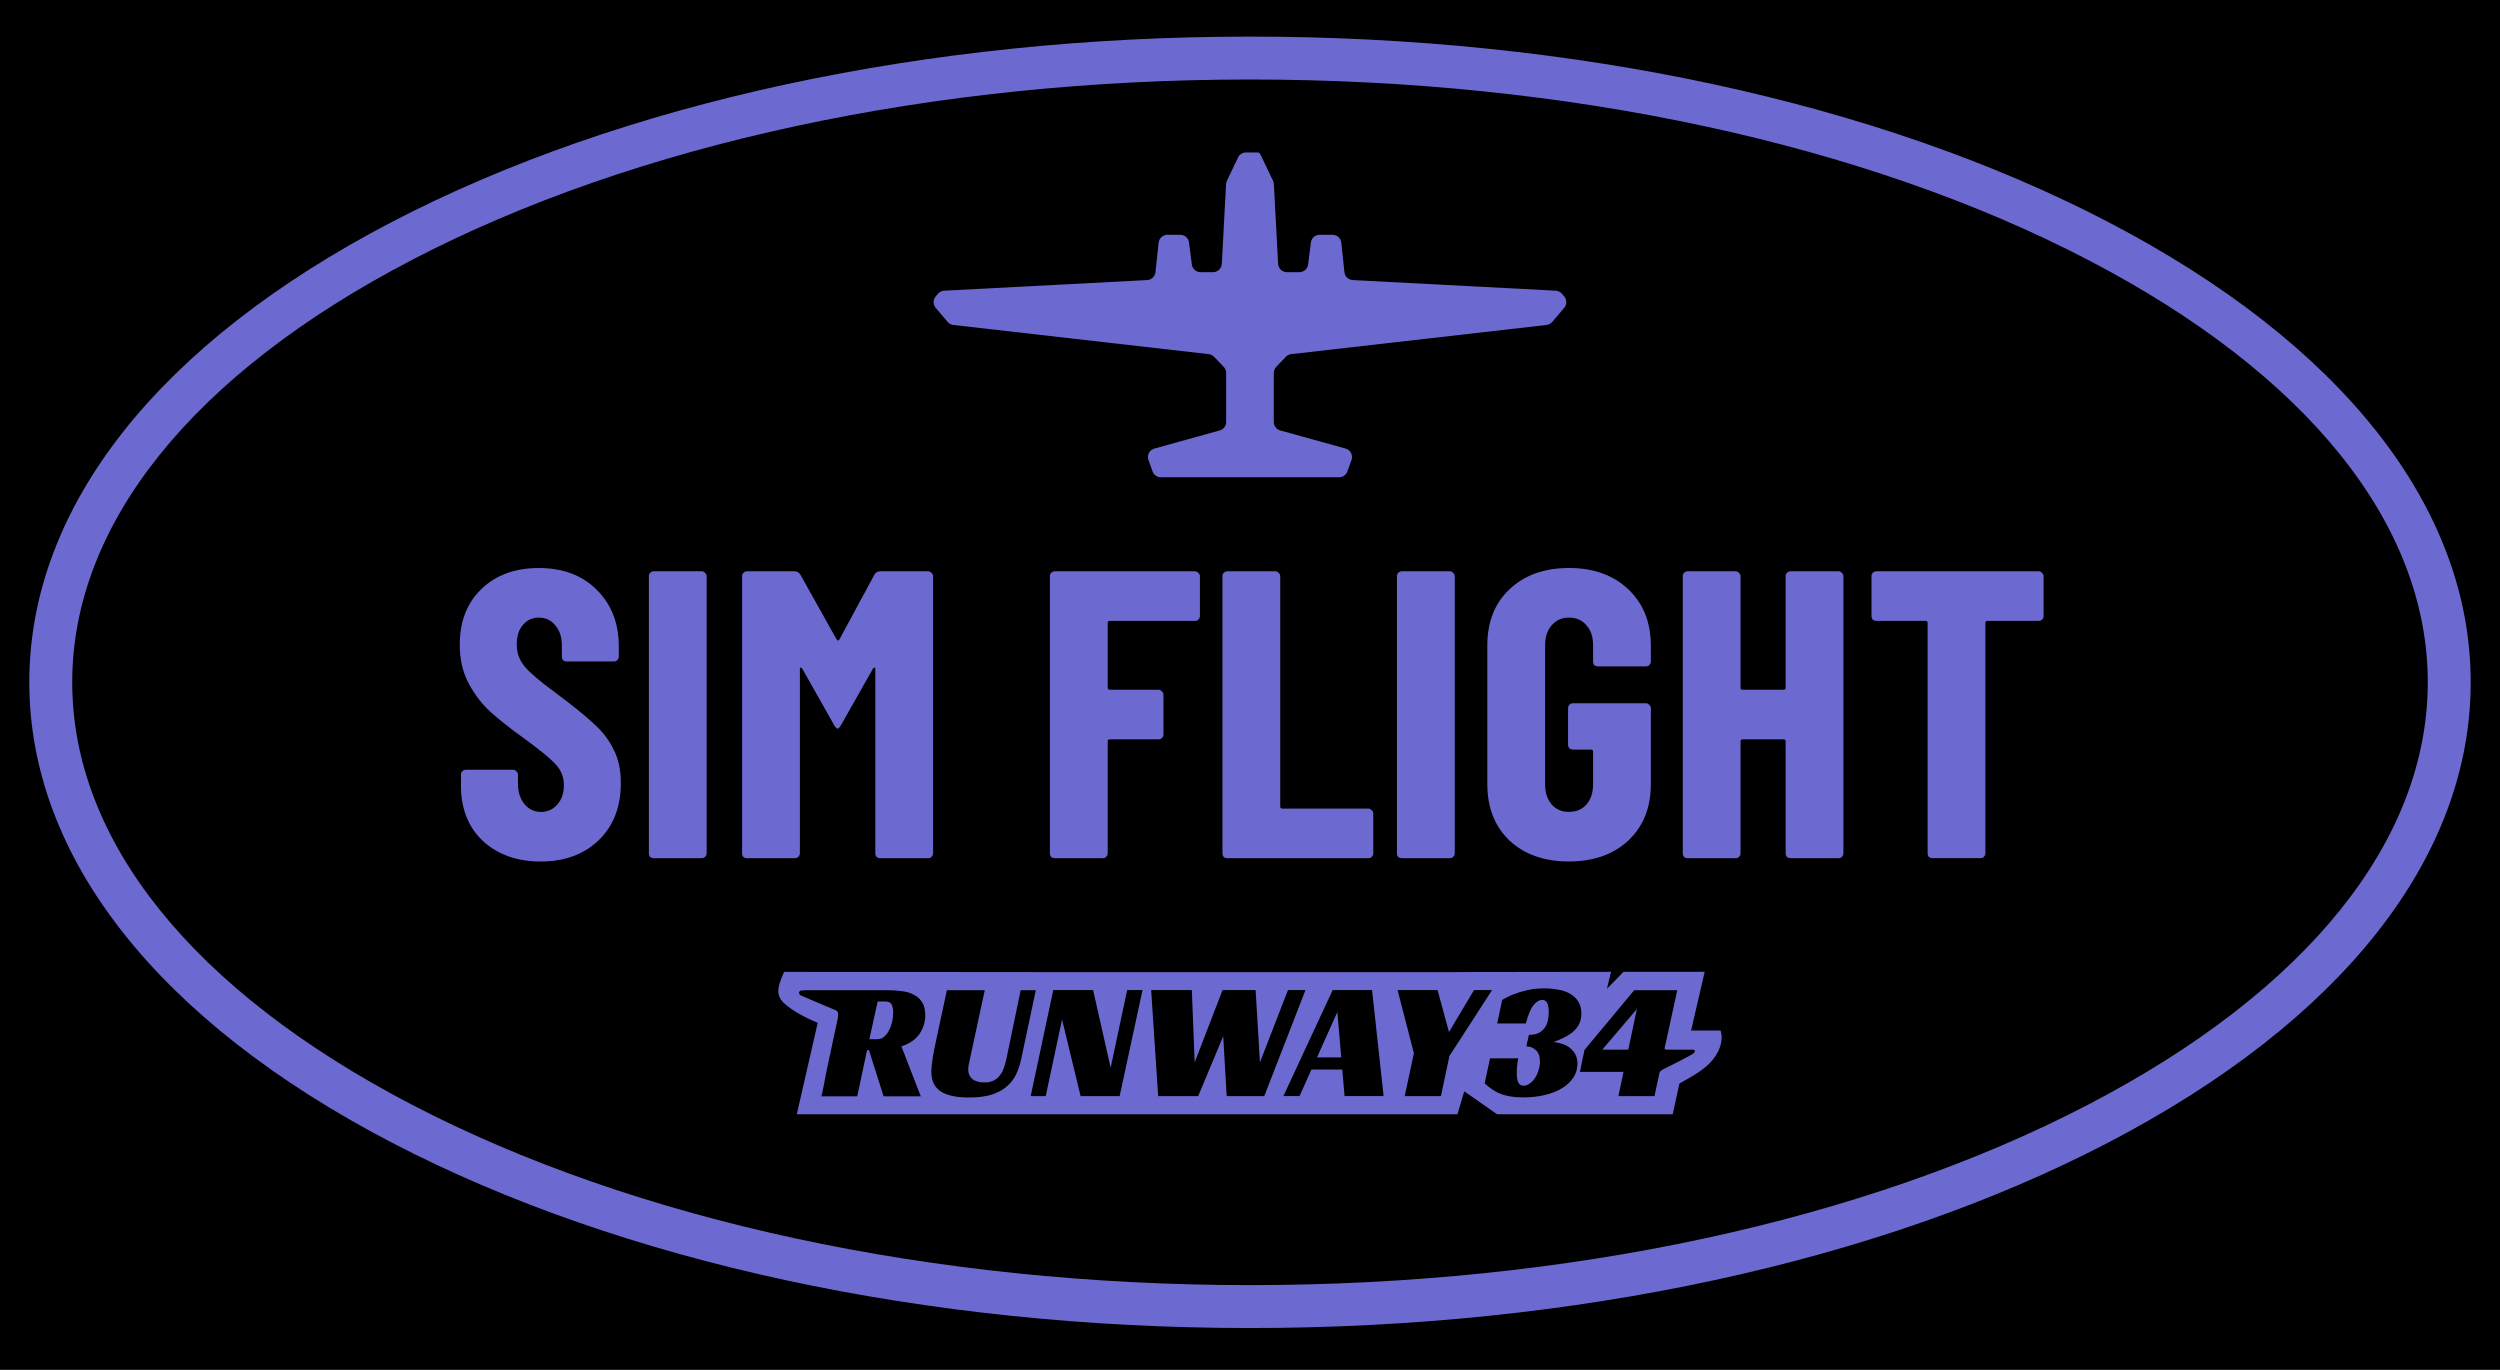
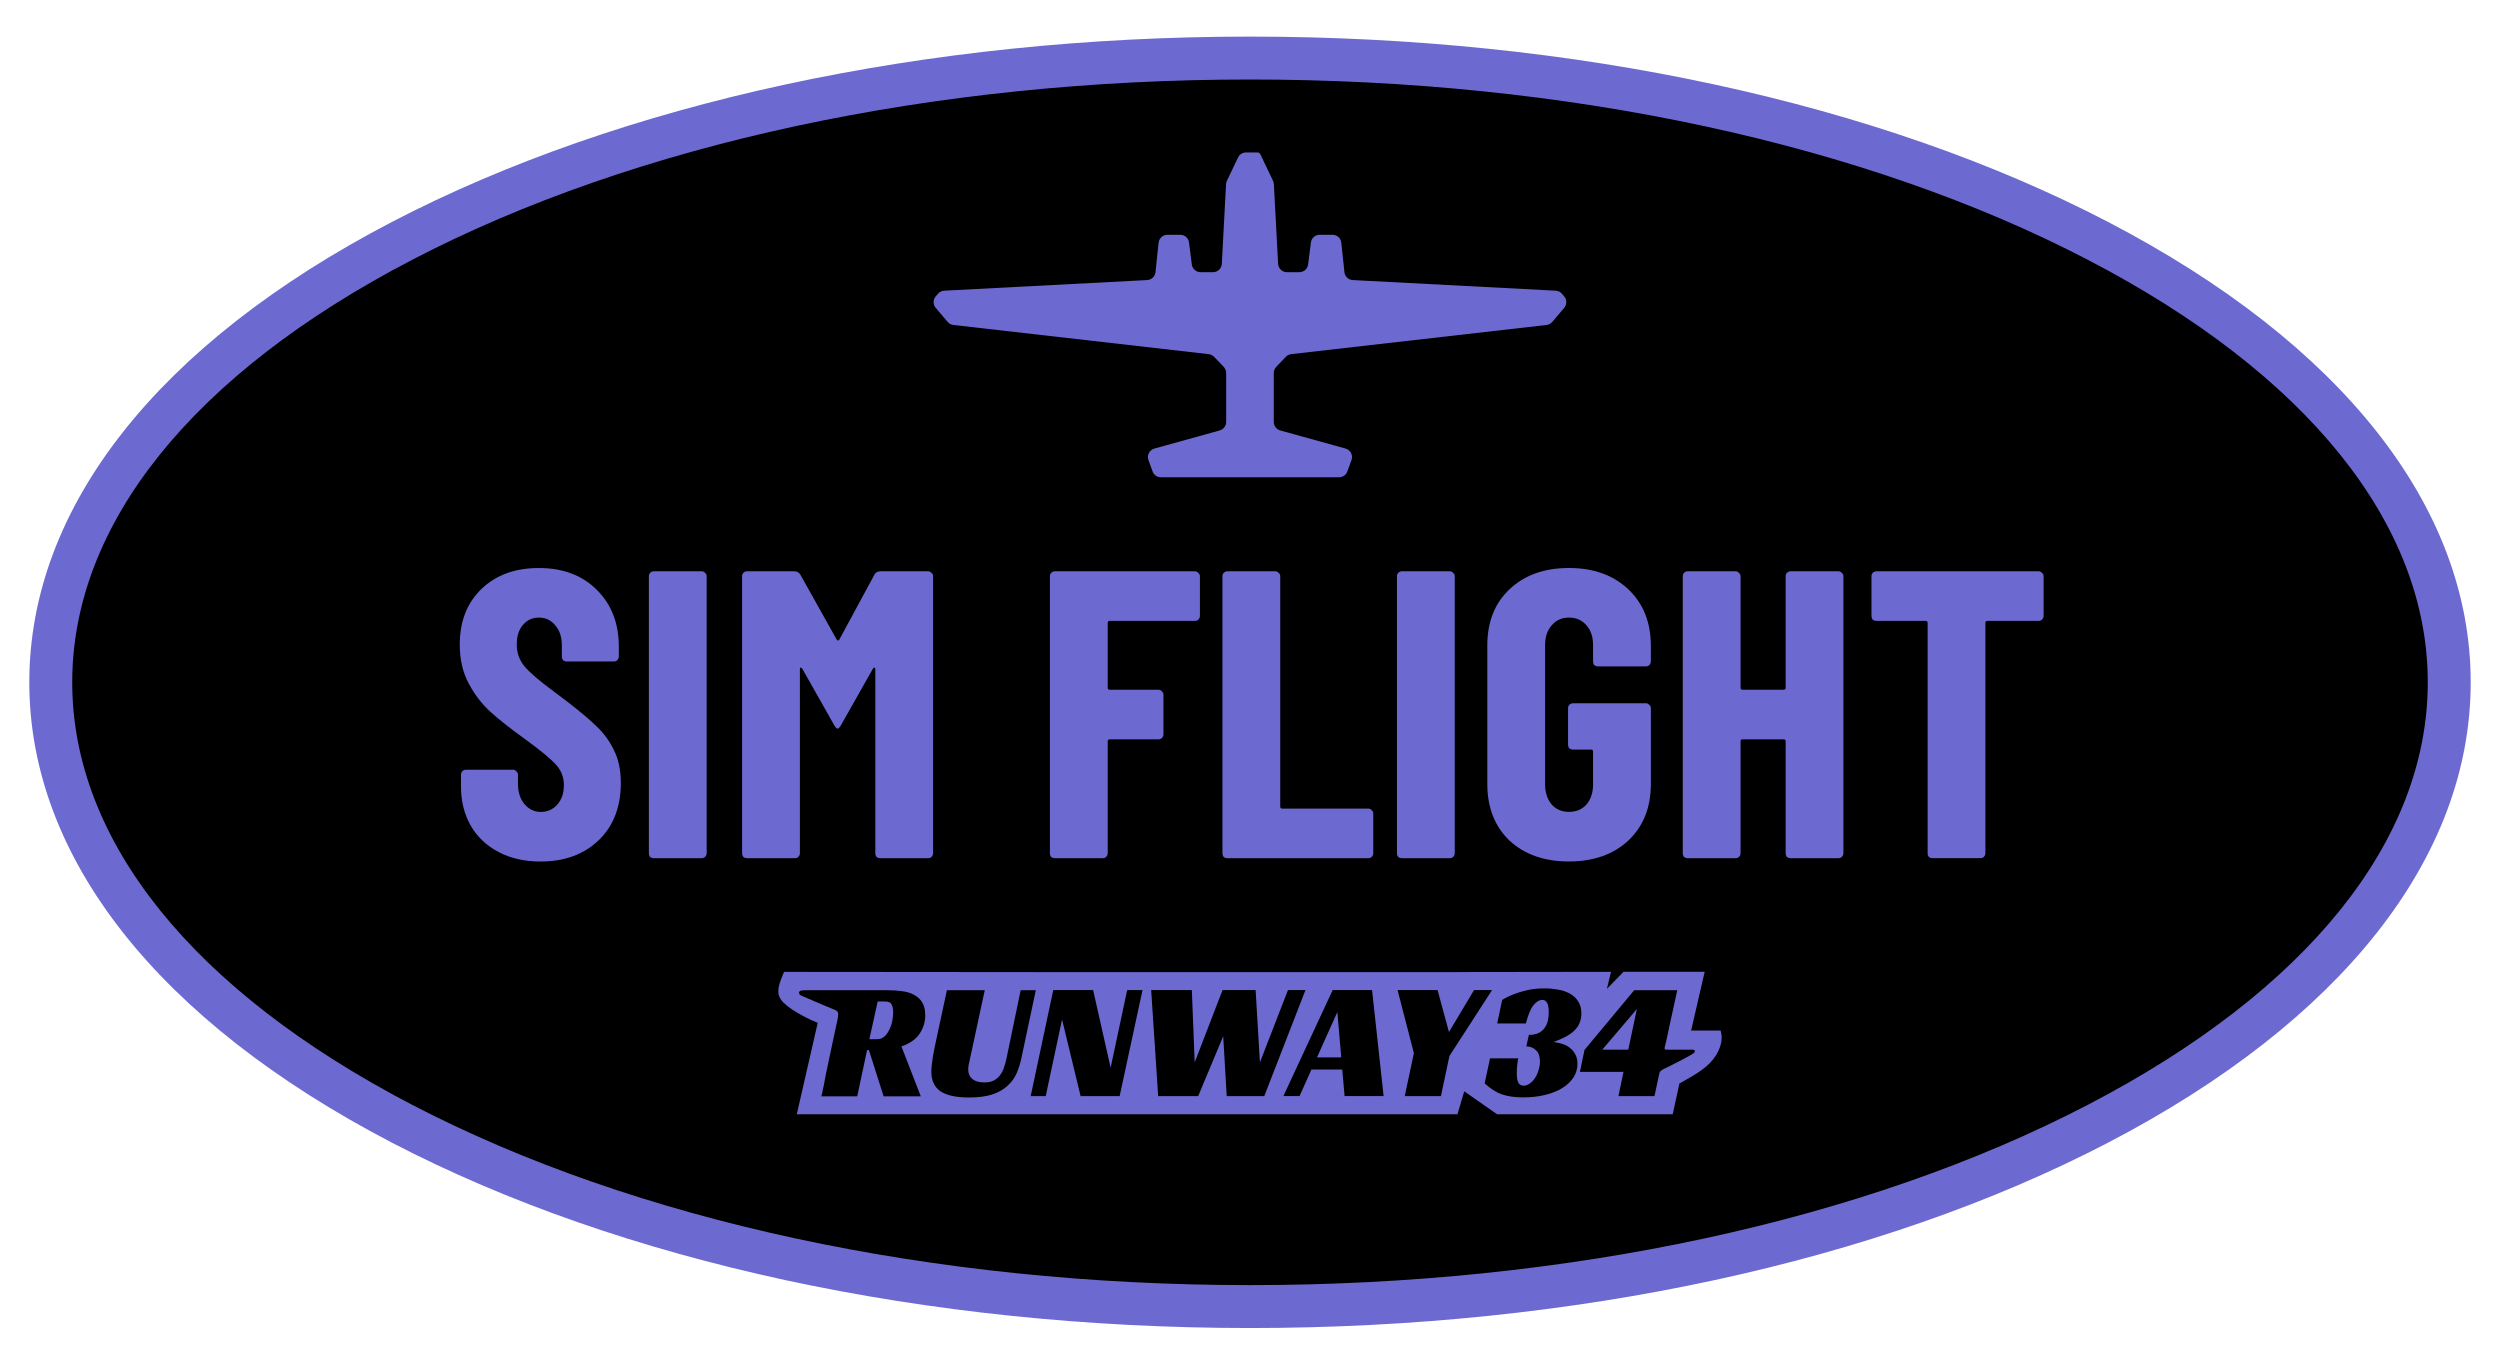
<svg xmlns="http://www.w3.org/2000/svg" width="86.699mm" height="47.507mm" version="1.1" style="shape-rendering:geometricPrecision; text-rendering:geometricPrecision; image-rendering:optimizeQuality; fill-rule:evenodd; clip-rule:evenodd" viewBox="0 0 1784.16 977.64">
  <defs>
    <style type="text/css">
   
    .fil0 {fill:black}
    .fil1 {fill:black;fill-rule:nonzero}
    .fil2 {fill:#6C6AD0;fill-rule:nonzero}
   
  </style>
  </defs>
  <g id="Ebene_x0020_1">
-     <rect class="fil0" x="-0" y="-0" width="1784.16" height="977.64" />
    <path class="fil1" d="M892.08 932.46c472.67,0 855.86,-199.47 855.86,-445.52 0,-246.05 -383.18,-445.51 -855.86,-445.51 -472.68,0 -855.86,199.46 -855.86,445.51 0,246.05 383.18,445.52 855.86,445.52z" />
    <path class="fil2" d="M892.08 56.74c-226.19,0 -438.61,45.72 -598.11,128.76 -156.34,81.37 -242.43,188.43 -242.43,301.44 0,113.01 86.1,220.06 242.43,301.44 159.5,83.03 371.92,128.76 598.11,128.76 226.19,0 438.6,-45.73 598.11,-128.76 156.34,-81.38 242.43,-188.43 242.43,-301.44 0,-113.01 -86.1,-220.07 -242.43,-301.44 -159.51,-83.04 -371.92,-128.76 -598.11,-128.76zm0 891.03c-231.02,0 -448.46,-46.96 -612.25,-132.22 -166.97,-86.91 -258.92,-203.62 -258.92,-328.61 0,-125 91.95,-241.7 258.92,-328.61 163.79,-85.26 381.23,-132.21 612.25,-132.21 231.02,0 448.46,46.95 612.25,132.21 166.97,86.92 258.92,203.62 258.92,328.61 0,124.99 -91.95,241.69 -258.92,328.61 -163.79,85.26 -381.23,132.22 -612.25,132.22z" />
    <path class="fil2" d="M866.46 254.64l6.87 7.2c1.12,1.18 1.74,2.74 1.74,4.36l0 34.92c0,2.84 -1.89,5.32 -4.63,6.08l-46.57 12.91c-3.55,0.98 -5.51,4.78 -4.25,8.24l2.95 8.12c0.9,2.49 3.28,4.15 5.93,4.15l56.76 0 3.41 0 0 0 10.2 0 56.76 0c2.65,0 5.03,-1.66 5.93,-4.15l2.95 -8.12c1.26,-3.46 -0.7,-7.26 -4.25,-8.24l-46.58 -12.91c-2.73,-0.76 -4.62,-3.25 -4.62,-6.08l0 -34.92c0,-1.62 0.62,-3.18 1.74,-4.36l6.87 -7.2c1.02,-1.07 2.38,-1.75 3.85,-1.91l182.19 -20.81c1.59,-0.19 3.06,-0.97 4.1,-2.19l8.51 -10.03c2,-2.36 2,-5.82 0,-8.17l-1.57 -1.85c-1.12,-1.33 -2.74,-2.13 -4.48,-2.22l-144.85 -7.58c-3.1,-0.16 -5.62,-2.55 -5.95,-5.64l-2.23 -21.04c-0.34,-3.21 -3.05,-5.65 -6.27,-5.65l-9.16 0c-3.18,0 -5.86,2.36 -6.26,5.52l-1.99 15.67c-0.4,3.15 -3.08,5.52 -6.26,5.52l-8.85 0c-3.35,0 -6.13,-2.63 -6.3,-5.98l-3.02 -56.85c-0.05,-0.83 -0.25,-1.64 -0.61,-2.39l-9.09 -19.04c-0.35,-0.72 -1.08,-1.19 -1.88,-1.19l-2.09 0 0 0 -6.25 0c-2.41,0 -4.6,1.38 -5.64,3.56l-7.96 16.67c-0.36,0.75 -0.57,1.56 -0.61,2.39l-3.02 56.85c-0.18,3.35 -2.95,5.98 -6.3,5.98l-8.85 0c-3.18,0 -5.86,-2.36 -6.26,-5.52l-2 -15.67c-0.4,-3.15 -3.08,-5.52 -6.26,-5.52l-9.16 0c-3.22,0 -5.93,2.44 -6.28,5.65l-2.23 21.04c-0.33,3.09 -2.85,5.47 -5.95,5.64l-144.85 7.58c-1.73,0.09 -3.36,0.9 -4.48,2.22l-1.57 1.85c-2,2.36 -2,5.82 0,8.17l8.52 10.03c1.04,1.23 2.5,2.01 4.09,2.19l182.19 20.82c1.47,0.17 2.83,0.85 3.85,1.91z" />
    <path class="fil2" d="M662.41 407.7l-33.93 0c-2.15,0 -3.61,0.78 -4.39,2.34l-25.15 46.51c-0.59,0.78 -1.17,0.78 -1.76,0l-26.03 -46.51c-0.97,-1.56 -2.44,-2.34 -4.39,-2.34l-33.64 0c-0.97,0 -1.85,0.39 -2.63,1.17 -0.59,0.59 -0.88,1.37 -0.88,2.34l0 197.74c0,0.97 0.29,1.85 0.88,2.63 0.78,0.58 1.66,0.87 2.63,0.87l34.22 0c0.98,0 1.76,-0.29 2.34,-0.87 0.78,-0.78 1.17,-1.66 1.17,-2.63l0 -131.34c0,-0.78 0.19,-1.17 0.58,-1.17 0.39,0 0.78,0.29 1.18,0.87l22.81 40.37c0.97,1.56 1.75,2.34 2.34,2.34 0.58,0 1.37,-0.78 2.34,-2.34l22.82 -40.37c0.39,-0.58 0.78,-0.87 1.17,-0.87 0.39,0 0.59,0.39 0.59,1.17l0 131.34c0,0.97 0.29,1.85 0.87,2.63 0.78,0.58 1.66,0.87 2.63,0.87l34.22 0c0.97,0 1.76,-0.29 2.34,-0.87 0.78,-0.78 1.17,-1.66 1.17,-2.63l0 -197.74c0,-0.97 -0.39,-1.75 -1.17,-2.34 -0.58,-0.78 -1.37,-1.17 -2.34,-1.17z" />
    <path class="fil2" d="M423.48 516.22c-6.04,-5.66 -15.11,-12.97 -27.2,-21.94 -10.92,-8 -18.23,-14.23 -21.94,-18.72 -3.7,-4.48 -5.56,-9.65 -5.56,-15.5 0,-6.04 1.47,-10.73 4.39,-14.04 2.93,-3.51 6.73,-5.26 11.4,-5.26 4.88,0 8.78,1.85 11.71,5.56 3.12,3.51 4.68,8.29 4.68,14.34l0 7.9c0,0.98 0.29,1.85 0.88,2.63 0.78,0.59 1.65,0.88 2.63,0.88l33.64 0c0.97,0 1.75,-0.29 2.34,-0.88 0.77,-0.78 1.17,-1.65 1.17,-2.63l0 -7.02c0,-16.77 -5.26,-30.32 -15.8,-40.66 -10.34,-10.33 -24.08,-15.5 -41.25,-15.5 -16.96,0 -30.62,4.97 -40.95,14.92 -10.34,9.94 -15.51,23.2 -15.51,39.78 0,10.53 2.15,19.79 6.44,27.79 4.29,8 9.46,14.72 15.51,20.19 6.04,5.46 13.94,11.7 23.69,18.72 11.31,8.19 18.92,14.43 22.82,18.72 3.9,4.1 5.85,9.06 5.85,14.92 0,5.66 -1.56,10.24 -4.68,13.75 -3.12,3.51 -7.02,5.27 -11.7,5.27 -4.68,0 -8.58,-1.85 -11.71,-5.56 -3.12,-3.7 -4.68,-8.58 -4.68,-14.62l0 -6.44c0,-0.97 -0.39,-1.75 -1.17,-2.34 -0.58,-0.78 -1.36,-1.17 -2.34,-1.17l-33.64 0c-0.97,0 -1.85,0.39 -2.63,1.17 -0.59,0.59 -0.88,1.37 -0.88,2.34l0 8.48c0,10.53 2.34,19.89 7.02,28.08 4.68,7.99 11.31,14.23 19.89,18.72 8.58,4.49 18.52,6.73 29.84,6.73 17.16,0 31,-5.07 41.53,-15.21 10.53,-10.15 15.79,-23.79 15.79,-40.95 0,-9.36 -1.76,-17.36 -5.26,-23.99 -3.31,-6.82 -8.09,-12.97 -14.33,-18.43z" />
    <path class="fil2" d="M500.8 407.7l-34.22 0c-0.98,0 -1.85,0.39 -2.63,1.17 -0.58,0.59 -0.87,1.37 -0.87,2.34l0 197.74c0,0.97 0.29,1.85 0.87,2.63 0.78,0.58 1.66,0.87 2.63,0.87l34.22 0c0.98,0 1.76,-0.29 2.34,-0.87 0.78,-0.78 1.17,-1.66 1.17,-2.63l0 -197.74c0,-0.97 -0.39,-1.75 -1.17,-2.34 -0.59,-0.78 -1.37,-1.17 -2.34,-1.17z" />
    <path class="fil2" d="M852.84 407.7l-100.04 0c-0.98,0 -1.85,0.39 -2.64,1.17 -0.58,0.59 -0.88,1.37 -0.88,2.34l0 197.74c0,0.97 0.29,1.85 0.88,2.63 0.78,0.58 1.66,0.87 2.64,0.87l34.22 0c0.98,0 1.76,-0.29 2.34,-0.87 0.78,-0.78 1.17,-1.66 1.17,-2.63l0 -79.85c0,-0.98 0.49,-1.46 1.46,-1.46l34.81 0c0.97,0 1.75,-0.29 2.34,-0.88 0.78,-0.78 1.17,-1.66 1.17,-2.63l0 -28.37c0,-0.97 -0.39,-1.75 -1.17,-2.34 -0.59,-0.78 -1.37,-1.17 -2.34,-1.17l-34.81 0c-0.97,0 -1.46,-0.49 -1.46,-1.46l0 -46.22c0,-0.98 0.49,-1.47 1.46,-1.47l60.84 0c0.98,0 1.76,-0.29 2.34,-0.87 0.78,-0.78 1.17,-1.66 1.17,-2.63l0 -28.37c0,-0.97 -0.39,-1.75 -1.17,-2.34 -0.59,-0.78 -1.37,-1.17 -2.34,-1.17z" />
    <path class="fil2" d="M1312.07 407.7l-34.22 0c-0.97,0 -1.85,0.39 -2.63,1.17 -0.59,0.59 -0.87,1.37 -0.87,2.34l0 79.57c0,0.97 -0.49,1.46 -1.47,1.46l-29.25 0c-0.97,0 -1.46,-0.49 -1.46,-1.46l0 -79.57c0,-0.97 -0.39,-1.75 -1.17,-2.34 -0.58,-0.78 -1.36,-1.17 -2.34,-1.17l-34.22 0c-0.97,0 -1.85,0.39 -2.63,1.17 -0.58,0.59 -0.88,1.37 -0.88,2.34l0 197.74c0,0.97 0.29,1.85 0.88,2.63 0.78,0.58 1.66,0.87 2.63,0.87l34.22 0c0.98,0 1.76,-0.29 2.34,-0.87 0.78,-0.78 1.17,-1.66 1.17,-2.63l0 -79.85c0,-0.98 0.49,-1.46 1.46,-1.46l29.25 0c0.98,0 1.47,0.49 1.47,1.46l0 79.85c0,0.97 0.29,1.85 0.87,2.63 0.78,0.58 1.66,0.87 2.63,0.87l34.22 0c0.97,0 1.75,-0.29 2.34,-0.87 0.78,-0.78 1.17,-1.66 1.17,-2.63l0 -197.74c0,-0.97 -0.39,-1.75 -1.17,-2.34 -0.59,-0.78 -1.37,-1.17 -2.34,-1.17z" />
    <path class="fil2" d="M1119.66 405.36c-17.56,0 -31.69,5.07 -42.41,15.21 -10.53,9.94 -15.8,23.3 -15.8,40.07l0 98.87c0,16.77 5.26,30.22 15.8,40.37 10.73,9.95 24.86,14.92 42.41,14.92 17.55,0 31.69,-4.97 42.41,-14.92 10.73,-10.15 16.09,-23.6 16.09,-40.37l0 -54.12c0,-0.97 -0.39,-1.75 -1.17,-2.34 -0.59,-0.78 -1.37,-1.17 -2.34,-1.17l-52.07 0c-0.97,0 -1.85,0.39 -2.63,1.17 -0.59,0.59 -0.88,1.37 -0.88,2.34l0 26.04c0,0.97 0.29,1.85 0.88,2.63 0.78,0.59 1.65,0.88 2.63,0.88l12.87 0c0.97,0 1.46,0.49 1.46,1.46l0 23.4c0,5.85 -1.56,10.63 -4.68,14.33 -3.12,3.51 -7.31,5.27 -12.57,5.27 -5.07,0 -9.17,-1.76 -12.29,-5.27 -3.12,-3.7 -4.68,-8.48 -4.68,-14.33l0 -99.45c0,-5.85 1.56,-10.53 4.68,-14.04 3.12,-3.71 7.22,-5.56 12.29,-5.56 5.26,0 9.46,1.85 12.57,5.56 3.12,3.51 4.68,8.19 4.68,14.04l0 11.7c0,0.98 0.29,1.85 0.88,2.63 0.78,0.59 1.65,0.88 2.63,0.88l34.22 0c0.97,0 1.76,-0.29 2.34,-0.88 0.78,-0.77 1.17,-1.65 1.17,-2.63l0 -11.12c0,-16.77 -5.36,-30.22 -16.09,-40.37 -10.73,-10.14 -24.87,-15.21 -42.41,-15.21z" />
    <path class="fil2" d="M1457.29 408.87c-0.59,-0.78 -1.37,-1.17 -2.34,-1.17l-115.83 0c-0.98,0 -1.85,0.39 -2.64,1.17 -0.58,0.59 -0.87,1.37 -0.87,2.34l0 28.37c0,0.98 0.29,1.85 0.87,2.63 0.78,0.59 1.66,0.88 2.64,0.88l35.1 0c0.97,0 1.46,0.49 1.46,1.46l0 164.39c0,0.97 0.29,1.85 0.87,2.63 0.78,0.58 1.66,0.87 2.63,0.87l34.22 0c0.97,0 1.75,-0.29 2.34,-0.87 0.78,-0.78 1.17,-1.66 1.17,-2.63l0 -164.39c0,-0.97 0.49,-1.46 1.47,-1.46l36.56 0c0.98,0 1.76,-0.29 2.34,-0.88 0.78,-0.78 1.17,-1.65 1.17,-2.63l0 -28.37c0,-0.98 -0.39,-1.76 -1.17,-2.34z" />
    <path class="fil2" d="M976.54 577.06l-61.42 0c-0.97,0 -1.46,-0.49 -1.46,-1.46l0 -164.39c0,-0.98 -0.39,-1.76 -1.17,-2.34 -0.59,-0.78 -1.37,-1.17 -2.34,-1.17l-34.22 0c-0.98,0 -1.85,0.39 -2.63,1.17 -0.59,0.58 -0.88,1.36 -0.88,2.34l0 197.74c0,0.97 0.29,1.85 0.88,2.64 0.78,0.58 1.65,0.87 2.63,0.87l100.62 0c0.98,0 1.76,-0.29 2.34,-0.87 0.78,-0.78 1.17,-1.66 1.17,-2.64l0 -28.37c0,-0.97 -0.39,-1.76 -1.17,-2.34 -0.59,-0.78 -1.37,-1.17 -2.34,-1.17z" />
    <path class="fil2" d="M1034.69 407.7l-34.22 0c-0.97,0 -1.85,0.39 -2.63,1.17 -0.59,0.59 -0.88,1.37 -0.88,2.34l0 197.74c0,0.97 0.29,1.85 0.88,2.63 0.78,0.58 1.65,0.87 2.63,0.87l34.22 0c0.98,0 1.76,-0.29 2.34,-0.87 0.78,-0.78 1.17,-1.66 1.17,-2.63l0 -197.74c0,-0.97 -0.39,-1.75 -1.17,-2.34 -0.59,-0.78 -1.37,-1.17 -2.34,-1.17z" />
    <path class="fil2" d="M1040.51 693.72l109.22 -0.16 -2.93 12.13 11.86 -12.13 57.91 0 -9.68 41.9 21.06 0 0.53 2.34c0.05,0.26 1.49,6.8 -3.72,15.15 -5.21,8.35 -13.4,13.24 -26.21,20.31l-4.79 21.96 -125.33 0 -23.45 -16.38 -4.84 16.38 -471.5 0 14.94 -65.25c-5.21,-2.13 -17.38,-7.66 -24.24,-14.25 -6.01,-5.79 -4.1,-11.8 -0.53,-20.31l0.74 -1.81 179.47 0.16 301.5 0 0 -0.06z" />
    <path class="fil1" d="M636.86 728.24l0 -0.06c-0.37,2.23 -1.06,4.31 -2.02,6.33 -0.86,1.97 -2.08,3.67 -3.56,5.11 -1.44,1.33 -3.19,2.02 -5.26,2.02l-5.59 0 5.95 -26.91 5.37 0c2.39,0 3.94,0.74 4.63,2.29 0.69,1.43 1.06,3.19 1.06,5.26 0,1.64 -0.21,3.67 -0.59,5.96zm19.41 9.52l0.11 -0.16c2.6,-3.99 3.93,-8.3 3.93,-12.98 0,-3.83 -0.69,-6.86 -2.13,-9.15 -1.43,-2.39 -3.35,-4.2 -5.84,-5.48 -2.4,-1.33 -5.21,-2.23 -8.46,-2.61 -3.24,-0.48 -6.7,-0.69 -10.37,-0.69l-28.77 0 -4.84 0 -3.29 0 -4.73 0 -7.18 0 -8.61 0c-1.28,0 -2.5,0 -3.77,0.16 -0.37,0 -0.75,0.1 -1.12,0.27 -0.37,0.16 -0.69,0.42 -0.85,0.74 -0.16,0.37 -0.16,0.85 0,1.22 0.21,0.64 0.48,1.01 1.06,1.28 3.88,1.7 7.76,3.35 11.65,5 2.34,1.01 4.68,1.97 7.02,2.98 1.17,0.48 2.34,0.96 3.51,1.44 0.8,0.32 1.59,0.59 2.44,1.01 0.59,0.27 1.22,0.59 1.6,1.12 0.43,0.53 0.59,1.22 0.53,1.91 0,2.34 -0.64,4.63 -1.11,6.91 -0.86,4.04 -1.7,8.08 -2.61,12.12 -1.64,7.87 -3.35,15.74 -4.99,23.61 -0.21,0.95 -2.87,15.95 -3.4,15.95l25.73 0 7.02 -32.97 1.33 0 10.48 32.97 26.53 0 -13.82 -35.63c6.01,-2.07 10.37,-5.1 12.97,-9.04z" />
    <path class="fil1" d="M728.42 706.65l-10.09 48.55c-0.48,2.29 -1.06,4.46 -1.81,6.54 -0.64,2.07 -1.55,3.88 -2.77,5.48 -1.12,1.59 -2.61,2.87 -4.41,3.83 -1.76,0.95 -3.99,1.44 -6.81,1.44 -3.83,0 -6.7,-0.85 -8.67,-2.5 -1.91,-1.65 -2.87,-3.88 -2.87,-6.64 0,-1.12 0.11,-2.29 0.37,-3.56 0.27,-1.28 0.53,-2.77 0.96,-4.52l10.47 -48.6 -27.01 0 -7.28 33.82c-1.12,5 -2.02,9.62 -2.77,13.93 -0.69,4.31 -1.06,7.82 -1.06,10.58 0,6.17 2.18,10.8 6.54,13.83 4.36,2.92 11.11,4.41 20.26,4.41 6.59,0 12.12,-0.69 16.54,-2.13 4.47,-1.49 8.08,-3.51 10.85,-6.06 2.87,-2.55 5.05,-5.48 6.54,-8.83 1.49,-3.35 2.66,-6.91 3.46,-10.74l10.37 -48.81 -10.81 0z" />
    <polygon class="fil1" points="728.38,706.65 728.42,706.65 728.43,706.6" />
    <polygon class="fil1" points="792.62,762 780.12,706.6 751.67,706.6 735.56,782.26 746.3,782.26 757.95,727.6 771.19,782.26 799.05,782.26 815.37,706.6 804.42,706.6" />
    <polygon class="fil1" points="919.17,706.6 899.17,758.18 896.09,706.6 872.48,706.6 852.6,758.18 850.57,706.6 821.54,706.6 826.54,782.26 855.1,782.26 872.96,739.51 875.46,782.26 902.26,782.26 931.66,706.6" />
    <path class="fil1" d="M939.9 754.61l14.52 -32.38 2.77 32.38 -17.28 0zm11.17 -48.01l-35.15 75.61 11.54 0 8.45 -18.93 22.01 0 1.65 18.93 27.86 0 -8.24 -75.61 -28.13 0z" />
    <polygon class="fil1" points="1051.95,706.6 1034.08,736.53 1025.95,706.6 997.39,706.6 1009.04,751.63 1002.5,782.26 1028.34,782.26 1034.4,753.65 1064.82,706.6" />
    <path class="fil1" d="M1128.57 723.29c0,-3.56 -0.8,-6.49 -2.4,-8.83 -1.49,-2.29 -3.51,-4.14 -6.06,-5.48 -2.44,-1.33 -5.26,-2.29 -8.34,-2.76 -3.09,-0.53 -6.17,-0.85 -9.31,-0.85 -4.79,0 -8.99,0.42 -12.76,1.33 -3.67,0.85 -6.81,1.81 -9.41,2.87 -3.09,1.17 -5.85,2.55 -8.24,4.04l-3.56 16.8 20.47 0c1.59,-6.11 3.35,-10.42 5.37,-12.97 2.08,-2.55 4.15,-3.83 6.33,-3.83 1.01,0 1.8,0.27 2.39,0.85 0.64,0.48 1.12,1.17 1.44,2.02 0.32,0.79 0.53,1.7 0.59,2.76 0.16,0.96 0.21,1.91 0.21,2.87 0,2.29 -0.21,4.47 -0.69,6.54 -0.48,1.97 -1.33,3.72 -2.5,5.26 -1.11,1.44 -2.6,2.61 -4.41,3.46 -1.75,0.79 -3.93,1.17 -6.54,1.17 0,0.1 -0.1,0.53 -0.37,1.44 -0.16,0.8 -0.37,1.7 -0.59,2.76 -0.32,1.17 -0.59,2.56 -0.85,4.04 2.71,0 4.95,0.91 6.81,2.72 1.91,1.75 2.87,4.47 2.87,8.08 0,1.91 -0.32,3.88 -0.96,5.96 -0.53,1.96 -1.33,3.83 -2.39,5.48 -1.01,1.65 -2.29,3.08 -3.83,4.15 -1.44,1.12 -2.98,1.65 -4.63,1.65 -1.49,0 -2.71,-0.69 -3.56,-2.02 -0.8,-1.44 -1.17,-3.77 -1.17,-7.02 0,-1.17 0,-2.45 0.1,-3.67 0.16,-1.28 0.26,-2.44 0.37,-3.46 0.16,-1.01 0.26,-1.86 0.37,-2.5 0.16,-0.64 0.21,-0.9 0.21,-0.85l-20.15 0 -3.83 17.87c3.99,3.72 8.08,6.33 12.39,7.87 4.31,1.43 9.25,2.13 14.89,2.13 5.95,0 11.33,-0.59 16.06,-1.81 4.84,-1.17 8.93,-2.87 12.28,-5 3.4,-2.13 6.01,-4.68 7.87,-7.6 1.81,-2.92 2.76,-6.11 2.76,-9.52 0,-2.55 -0.48,-4.73 -1.44,-6.54 -0.85,-1.81 -2.13,-3.35 -3.67,-4.63 -1.49,-1.28 -3.29,-2.29 -5.37,-2.98 -2.08,-0.69 -4.31,-1.17 -6.65,-1.44 3.09,-1.12 5.85,-2.28 8.24,-3.56 2.45,-1.27 4.58,-2.71 6.33,-4.3l-0.05 0c1.75,-1.6 3.09,-3.35 3.93,-5.37 0.95,-2.07 1.44,-4.47 1.44,-7.13z" />
-     <path class="fil1" d="M1162.03 749.13l-18.56 0 24.73 -29.08 -6.17 29.08zm47.48 0.74c-0.16,-0.58 -0.74,-0.69 -1.28,-0.74l-0.06 0 -3.35 0 -3.24 0 -10.69 0c-0.74,0 -1.44,0 -2.18,-0.1 -0.21,0 -0.43,-0.06 -0.53,-0.22 -0.21,-0.21 -0.21,-0.58 -0.21,-0.85 0.16,-1.28 0.64,-2.61 0.91,-3.88 0.32,-1.44 0.63,-2.87 0.95,-4.36 0.64,-2.87 1.22,-5.79 1.86,-8.66 1.75,-8.14 3.56,-16.27 5.32,-24.41l-30.73 0 -35.47 42.64 -3.29 15.69 31.11 0 -3.62 17.28 25.74 0c0.21,-0.9 0.37,-1.81 0.58,-2.66 0.43,-2.02 0.86,-4.04 1.28,-6.06 0.48,-2.13 0.91,-4.26 1.38,-6.38 0.21,-1.06 0.32,-2.07 1.12,-2.76 1.33,-1.22 3.3,-1.97 4.89,-2.77 0.16,-0.1 0.37,-0.16 0.53,-0.26 1.65,-0.85 3.25,-1.65 4.9,-2.5 1.7,-0.85 3.35,-1.65 4.99,-2.55 1.7,-0.9 3.35,-1.81 5.05,-2.71 1.01,-0.53 2.02,-1.12 2.98,-1.81 0.32,-0.21 0.64,-0.48 0.85,-0.79 0.21,-0.32 0.32,-0.74 0.21,-1.12z" />
+     <path class="fil1" d="M1162.03 749.13l-18.56 0 24.73 -29.08 -6.17 29.08m47.48 0.74c-0.16,-0.58 -0.74,-0.69 -1.28,-0.74l-0.06 0 -3.35 0 -3.24 0 -10.69 0c-0.74,0 -1.44,0 -2.18,-0.1 -0.21,0 -0.43,-0.06 -0.53,-0.22 -0.21,-0.21 -0.21,-0.58 -0.21,-0.85 0.16,-1.28 0.64,-2.61 0.91,-3.88 0.32,-1.44 0.63,-2.87 0.95,-4.36 0.64,-2.87 1.22,-5.79 1.86,-8.66 1.75,-8.14 3.56,-16.27 5.32,-24.41l-30.73 0 -35.47 42.64 -3.29 15.69 31.11 0 -3.62 17.28 25.74 0c0.21,-0.9 0.37,-1.81 0.58,-2.66 0.43,-2.02 0.86,-4.04 1.28,-6.06 0.48,-2.13 0.91,-4.26 1.38,-6.38 0.21,-1.06 0.32,-2.07 1.12,-2.76 1.33,-1.22 3.3,-1.97 4.89,-2.77 0.16,-0.1 0.37,-0.16 0.53,-0.26 1.65,-0.85 3.25,-1.65 4.9,-2.5 1.7,-0.85 3.35,-1.65 4.99,-2.55 1.7,-0.9 3.35,-1.81 5.05,-2.71 1.01,-0.53 2.02,-1.12 2.98,-1.81 0.32,-0.21 0.64,-0.48 0.85,-0.79 0.21,-0.32 0.32,-0.74 0.21,-1.12z" />
  </g>
</svg>